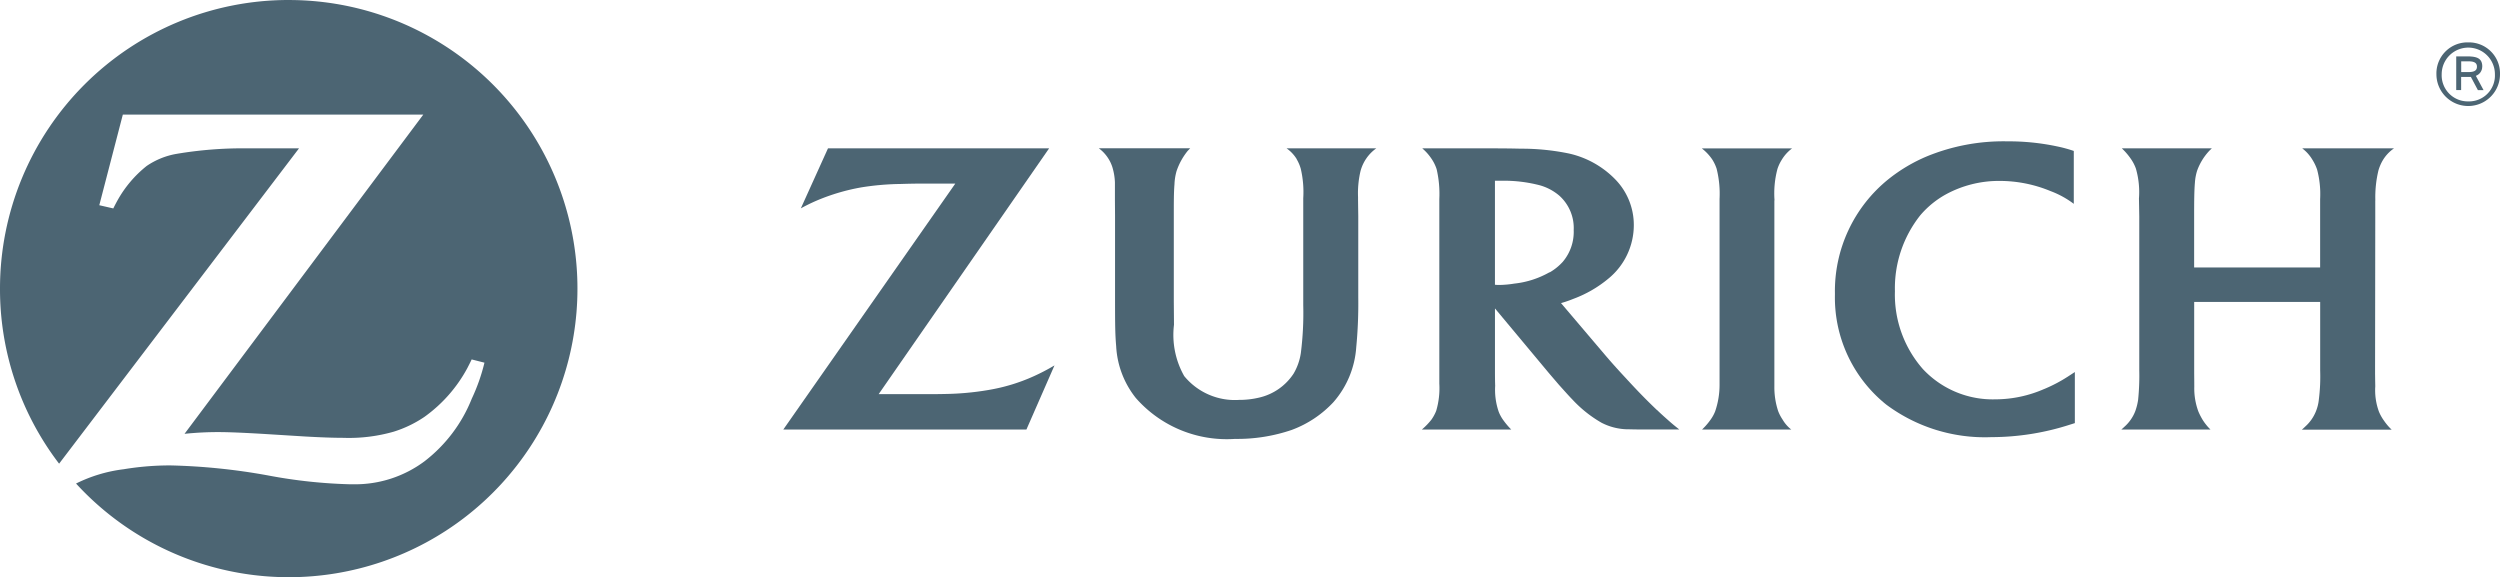
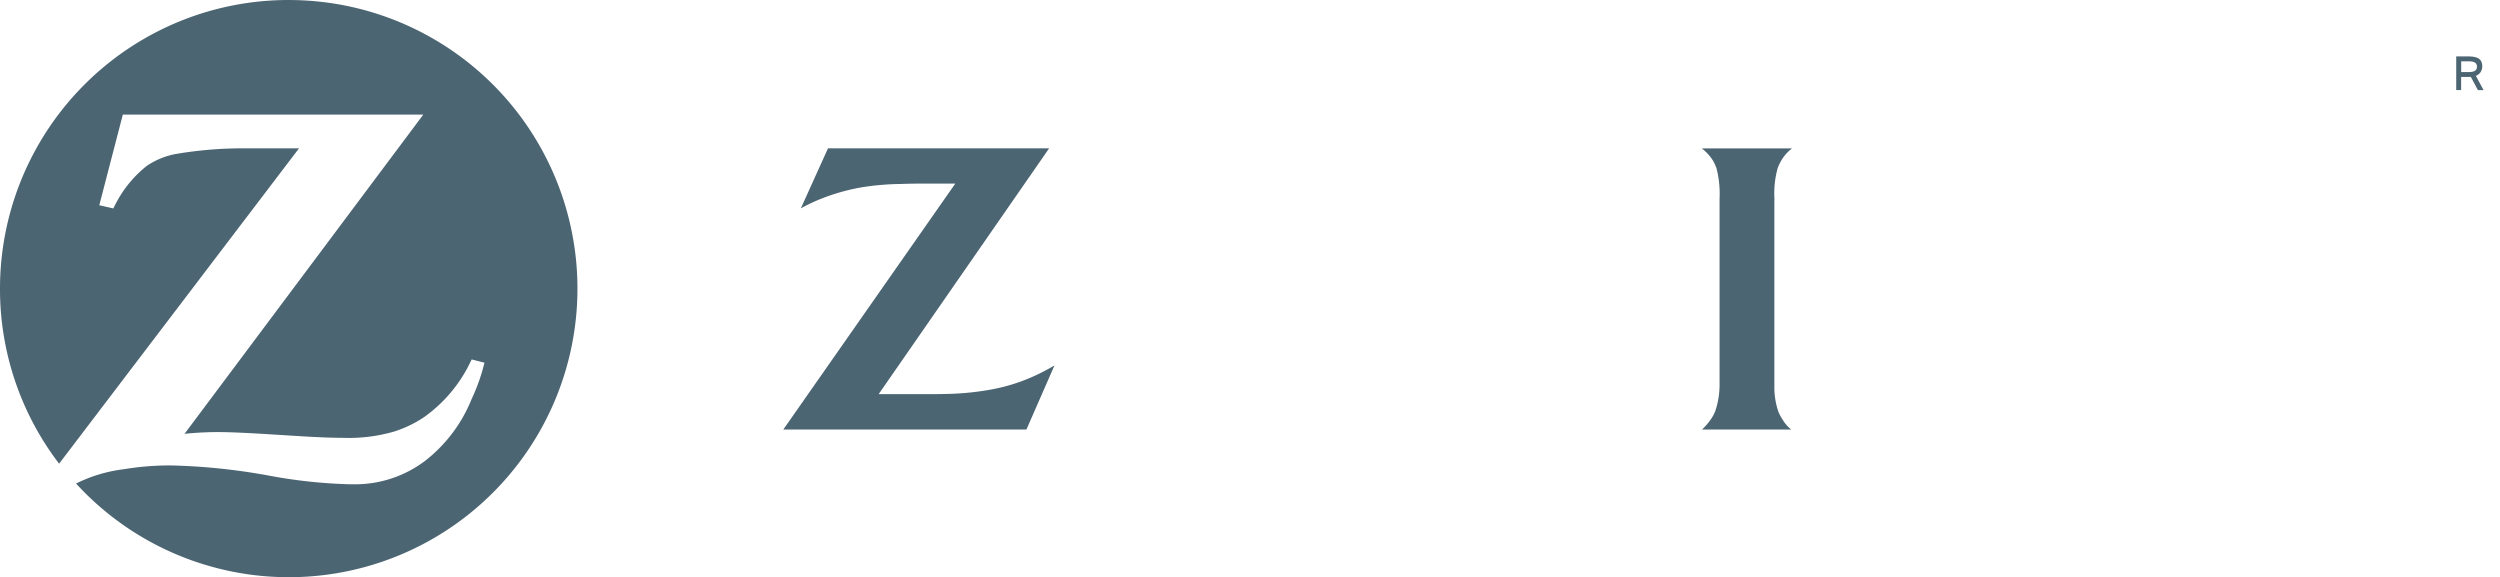
<svg xmlns="http://www.w3.org/2000/svg" width="122.369" height="28.256" viewBox="0 0 122.369 28.256">
  <g id="Group" transform="translate(-0.001)" opacity="0.7">
    <path id="Trazado_333" data-name="Trazado 333" d="M14.507.465A14.126,14.126,0,0,0,.381,14.59V14.6a14.059,14.059,0,0,0,2.893,8.561L15.017,7.726l-1.264,0-1.254,0A19.554,19.554,0,0,0,9,8a3.719,3.719,0,0,0-1.439.588A5.681,5.681,0,0,0,6.118,10.3c-.044.08-.109.2-.191.367l-.686-.157L6.393,6.075H21.1L9.413,21.7a15.731,15.731,0,0,1,1.681-.085c.474,0,1.194.031,2.156.087l2.077.129c.747.042,1.38.065,1.861.065a7.968,7.968,0,0,0,2.459-.3,5.685,5.685,0,0,0,1.512-.728,7.035,7.035,0,0,0,2.1-2.39c.046-.092.122-.233.209-.42l.626.159a9.135,9.135,0,0,1-.621,1.763,7.236,7.236,0,0,1-2.312,3.063,5.682,5.682,0,0,1-3.422,1.127l-.2,0a24.883,24.883,0,0,1-4.046-.435,30.4,30.4,0,0,0-4.757-.489,13.881,13.881,0,0,0-2.3.187,7.2,7.2,0,0,0-2.333.7A14.126,14.126,0,1,0,14.506.466" transform="translate(-0.38 -0.465)" fill="#002338" />
    <path id="Trazado_334" data-name="Trazado 334" d="M115.79,12.764a4.643,4.643,0,0,1,.144-1.545,2.023,2.023,0,0,1,.2-.428,1.947,1.947,0,0,1,.516-.574H112.23a2.377,2.377,0,0,1,.512.544,2.042,2.042,0,0,1,.213.449,5.022,5.022,0,0,1,.144,1.481c0,.42,0,.7,0,.831v8.239a3.991,3.991,0,0,1-.217,1.333,1.913,1.913,0,0,1-.22.4,3.276,3.276,0,0,1-.42.485h4.368a1.7,1.7,0,0,1-.424-.485,2.032,2.032,0,0,1-.219-.42,3.722,3.722,0,0,1-.185-1.207v-8.3l0-.808" transform="translate(-28.93 -2.954)" fill="#002338" />
-     <path id="Trazado_335" data-name="Trazado 335" d="M152.239,12.758a5.575,5.575,0,0,1,.151-1.458,2.171,2.171,0,0,1,.218-.507,1.872,1.872,0,0,1,.544-.577h-4.491a1.955,1.955,0,0,1,.5.56,2.35,2.35,0,0,1,.228.479,4.688,4.688,0,0,1,.148,1.447v3.343h-6.167v-2.51c0-.761.005-1.258.037-1.633a2.509,2.509,0,0,1,.111-.6,2.823,2.823,0,0,1,.569-.94c.03-.034.086-.085.151-.149h-4.41a3.2,3.2,0,0,1,.454.531,2.027,2.027,0,0,1,.238.466,4.156,4.156,0,0,1,.149,1.457l.015.871v7.537a11.8,11.8,0,0,1-.056,1.449,2.948,2.948,0,0,1-.136.547,1.955,1.955,0,0,1-.532.769c-.032.032-.081.076-.151.137h4.359a2.58,2.58,0,0,1-.37-.454,3.151,3.151,0,0,1-.221-.427,3.247,3.247,0,0,1-.2-1.207c0-.293-.005-.564-.005-.821V17.734h6.167v3.359a8.865,8.865,0,0,1-.063,1.4,2.108,2.108,0,0,1-.147.6,1.984,1.984,0,0,1-.5.721c-.041.036-.1.1-.189.172h4.4a2.554,2.554,0,0,1-.367-.426,2.248,2.248,0,0,1-.256-.451,3.053,3.053,0,0,1-.181-1.246c-.008-.4-.01-.64-.01-.713l.01-7.572v-.813" transform="translate(-35.971 -2.954)" fill="#002338" />
-     <path id="Trazado_336" data-name="Trazado 336" d="M100.083,16.278a4.436,4.436,0,0,1-1.732.558,4.9,4.9,0,0,1-.72.066c-.069,0-.117,0-.223-.01V11.8c.176,0,.241,0,.36,0a6.988,6.988,0,0,1,1.85.227,2.52,2.52,0,0,1,.936.5,2.127,2.127,0,0,1,.709,1.691,2.268,2.268,0,0,1-.538,1.555,2.668,2.668,0,0,1-.642.516Zm5.256,6.748c-.484-.461-.918-.9-1.559-1.6-.41-.439-.744-.817-1-1.119l-2.138-2.517a5.528,5.528,0,0,0,.61-.21,5.834,5.834,0,0,0,1.7-.981,3.384,3.384,0,0,0,1.253-2.63,3.192,3.192,0,0,0-.929-2.257,4.546,4.546,0,0,0-2.237-1.242,11.408,11.408,0,0,0-2.352-.238c-.413-.01-.841-.016-1.277-.016H93.851a2.479,2.479,0,0,1,.459.519,2.009,2.009,0,0,1,.244.5,5.353,5.353,0,0,1,.131,1.466v9.031a3.9,3.9,0,0,1-.153,1.333,2.044,2.044,0,0,1-.237.435,3.358,3.358,0,0,1-.465.479h4.376a3.725,3.725,0,0,1-.38-.447,1.862,1.862,0,0,1-.233-.42,3.316,3.316,0,0,1-.174-1.272c-.007-.206-.01-.439-.01-.689v-3.1l2.55,3.057c.119.145.312.366.568.667.3.334.522.584.677.74a6.038,6.038,0,0,0,1.419,1.13,2.876,2.876,0,0,0,1.365.322c.225.006.465.009.717.009h1.727c-.229-.182-.326-.26-.5-.414s-.386-.34-.591-.54" transform="translate(-24.233 -2.954)" fill="#002338" />
-     <path id="Trazado_337" data-name="Trazado 337" d="M131.229,21.874a5.985,5.985,0,0,1-2.4.51,4.679,4.679,0,0,1-3.544-1.481,5.518,5.518,0,0,1-1.37-3.814,5.74,5.74,0,0,1,1.241-3.714,4.508,4.508,0,0,1,1.246-1.02,5.428,5.428,0,0,1,2.665-.662,6.487,6.487,0,0,1,2.471.5,4.464,4.464,0,0,1,1.132.622V10.225a6.746,6.746,0,0,0-.835-.226,11.466,11.466,0,0,0-2.424-.244,9.86,9.86,0,0,0-3.921.731,7.914,7.914,0,0,0-1.892,1.122,7.03,7.03,0,0,0-2.619,5.625,6.712,6.712,0,0,0,2.514,5.41,8.074,8.074,0,0,0,5.141,1.591,12.561,12.561,0,0,0,3.863-.616c.052-.015.127-.04.225-.071v-2.5c-.332.219-.444.29-.642.407a7.394,7.394,0,0,1-.847.42" transform="translate(-31.162 -2.837)" fill="#002338" />
-     <path id="Trazado_338" data-name="Trazado 338" d="M82.286,10.75a1.943,1.943,0,0,1,.2.468,4.991,4.991,0,0,1,.121,1.441v5.233a15.609,15.609,0,0,1-.117,2.338,2.8,2.8,0,0,1-.353,1.009,2.748,2.748,0,0,1-1.692,1.178,4.126,4.126,0,0,1-.978.112,3.205,3.205,0,0,1-2.687-1.166,4.091,4.091,0,0,1-.5-2.511l-.009-1.135v-4.15c0-.8,0-1.187.033-1.6a2.715,2.715,0,0,1,.1-.632,3.185,3.185,0,0,1,.551-1c.031-.029.064-.066.117-.122H72.6a1.845,1.845,0,0,1,.5.557,1.774,1.774,0,0,1,.195.479,2.894,2.894,0,0,1,.094.634c0,.134,0,.42,0,.853l.006.8v3.942c0,1.464.006,1.835.055,2.422a4.432,4.432,0,0,0,.964,2.538,5.917,5.917,0,0,0,4.854,2A8.228,8.228,0,0,0,82.039,24a5.293,5.293,0,0,0,2.05-1.366A4.545,4.545,0,0,0,85.2,19.962a22.561,22.561,0,0,0,.1-2.458V13.546l-.011-.786V12.6a4.744,4.744,0,0,1,.117-1.256,1.995,1.995,0,0,1,.777-1.129H81.789a1.765,1.765,0,0,1,.5.531" transform="translate(-18.815 -2.955)" fill="#002338" />
    <path id="Trazado_339" data-name="Trazado 339" d="M61.9,22.044a13.831,13.831,0,0,1-2.161.195c-.289.008-.651.008-1.1.008H56.53l8.344-12.032H54.05l-1.329,2.938a8.6,8.6,0,0,1,1.005-.475,10.082,10.082,0,0,1,1.946-.551,13.081,13.081,0,0,1,1.941-.168c.381-.012.739-.019,1.069-.019h1.6L51.863,23.978h11.9l1.374-3.139a9.85,9.85,0,0,1-1.012.529,8.885,8.885,0,0,1-2.228.676" transform="translate(-13.521 -2.954)" fill="#002338" />
-     <path id="Trazado_340" data-name="Trazado 340" d="M162.07,6.139a1.277,1.277,0,0,1-1.3-1.33,1.3,1.3,0,1,1,2.605,0A1.268,1.268,0,0,1,162.07,6.139Zm0-2.888a1.518,1.518,0,0,0-1.558,1.558,1.556,1.556,0,0,0,3.112,0A1.518,1.518,0,0,0,162.07,3.251Z" transform="translate(-41.254 -1.176)" fill="#002338" />
    <path id="Trazado_341" data-name="Trazado 341" d="M162.431,4.939h-.372V4.413h.352c.244,0,.419.05.419.261,0,.178-.12.264-.4.264Zm.659-.269c0-.427-.293-.5-.775-.5h-.5V5.818h.241V5.176h.431a.159.159,0,0,0,.045,0l.344.646h.277l-.377-.7a.472.472,0,0,0,.311-.448" transform="translate(-41.588 -1.411)" fill="#002338" />
  </g>
</svg>